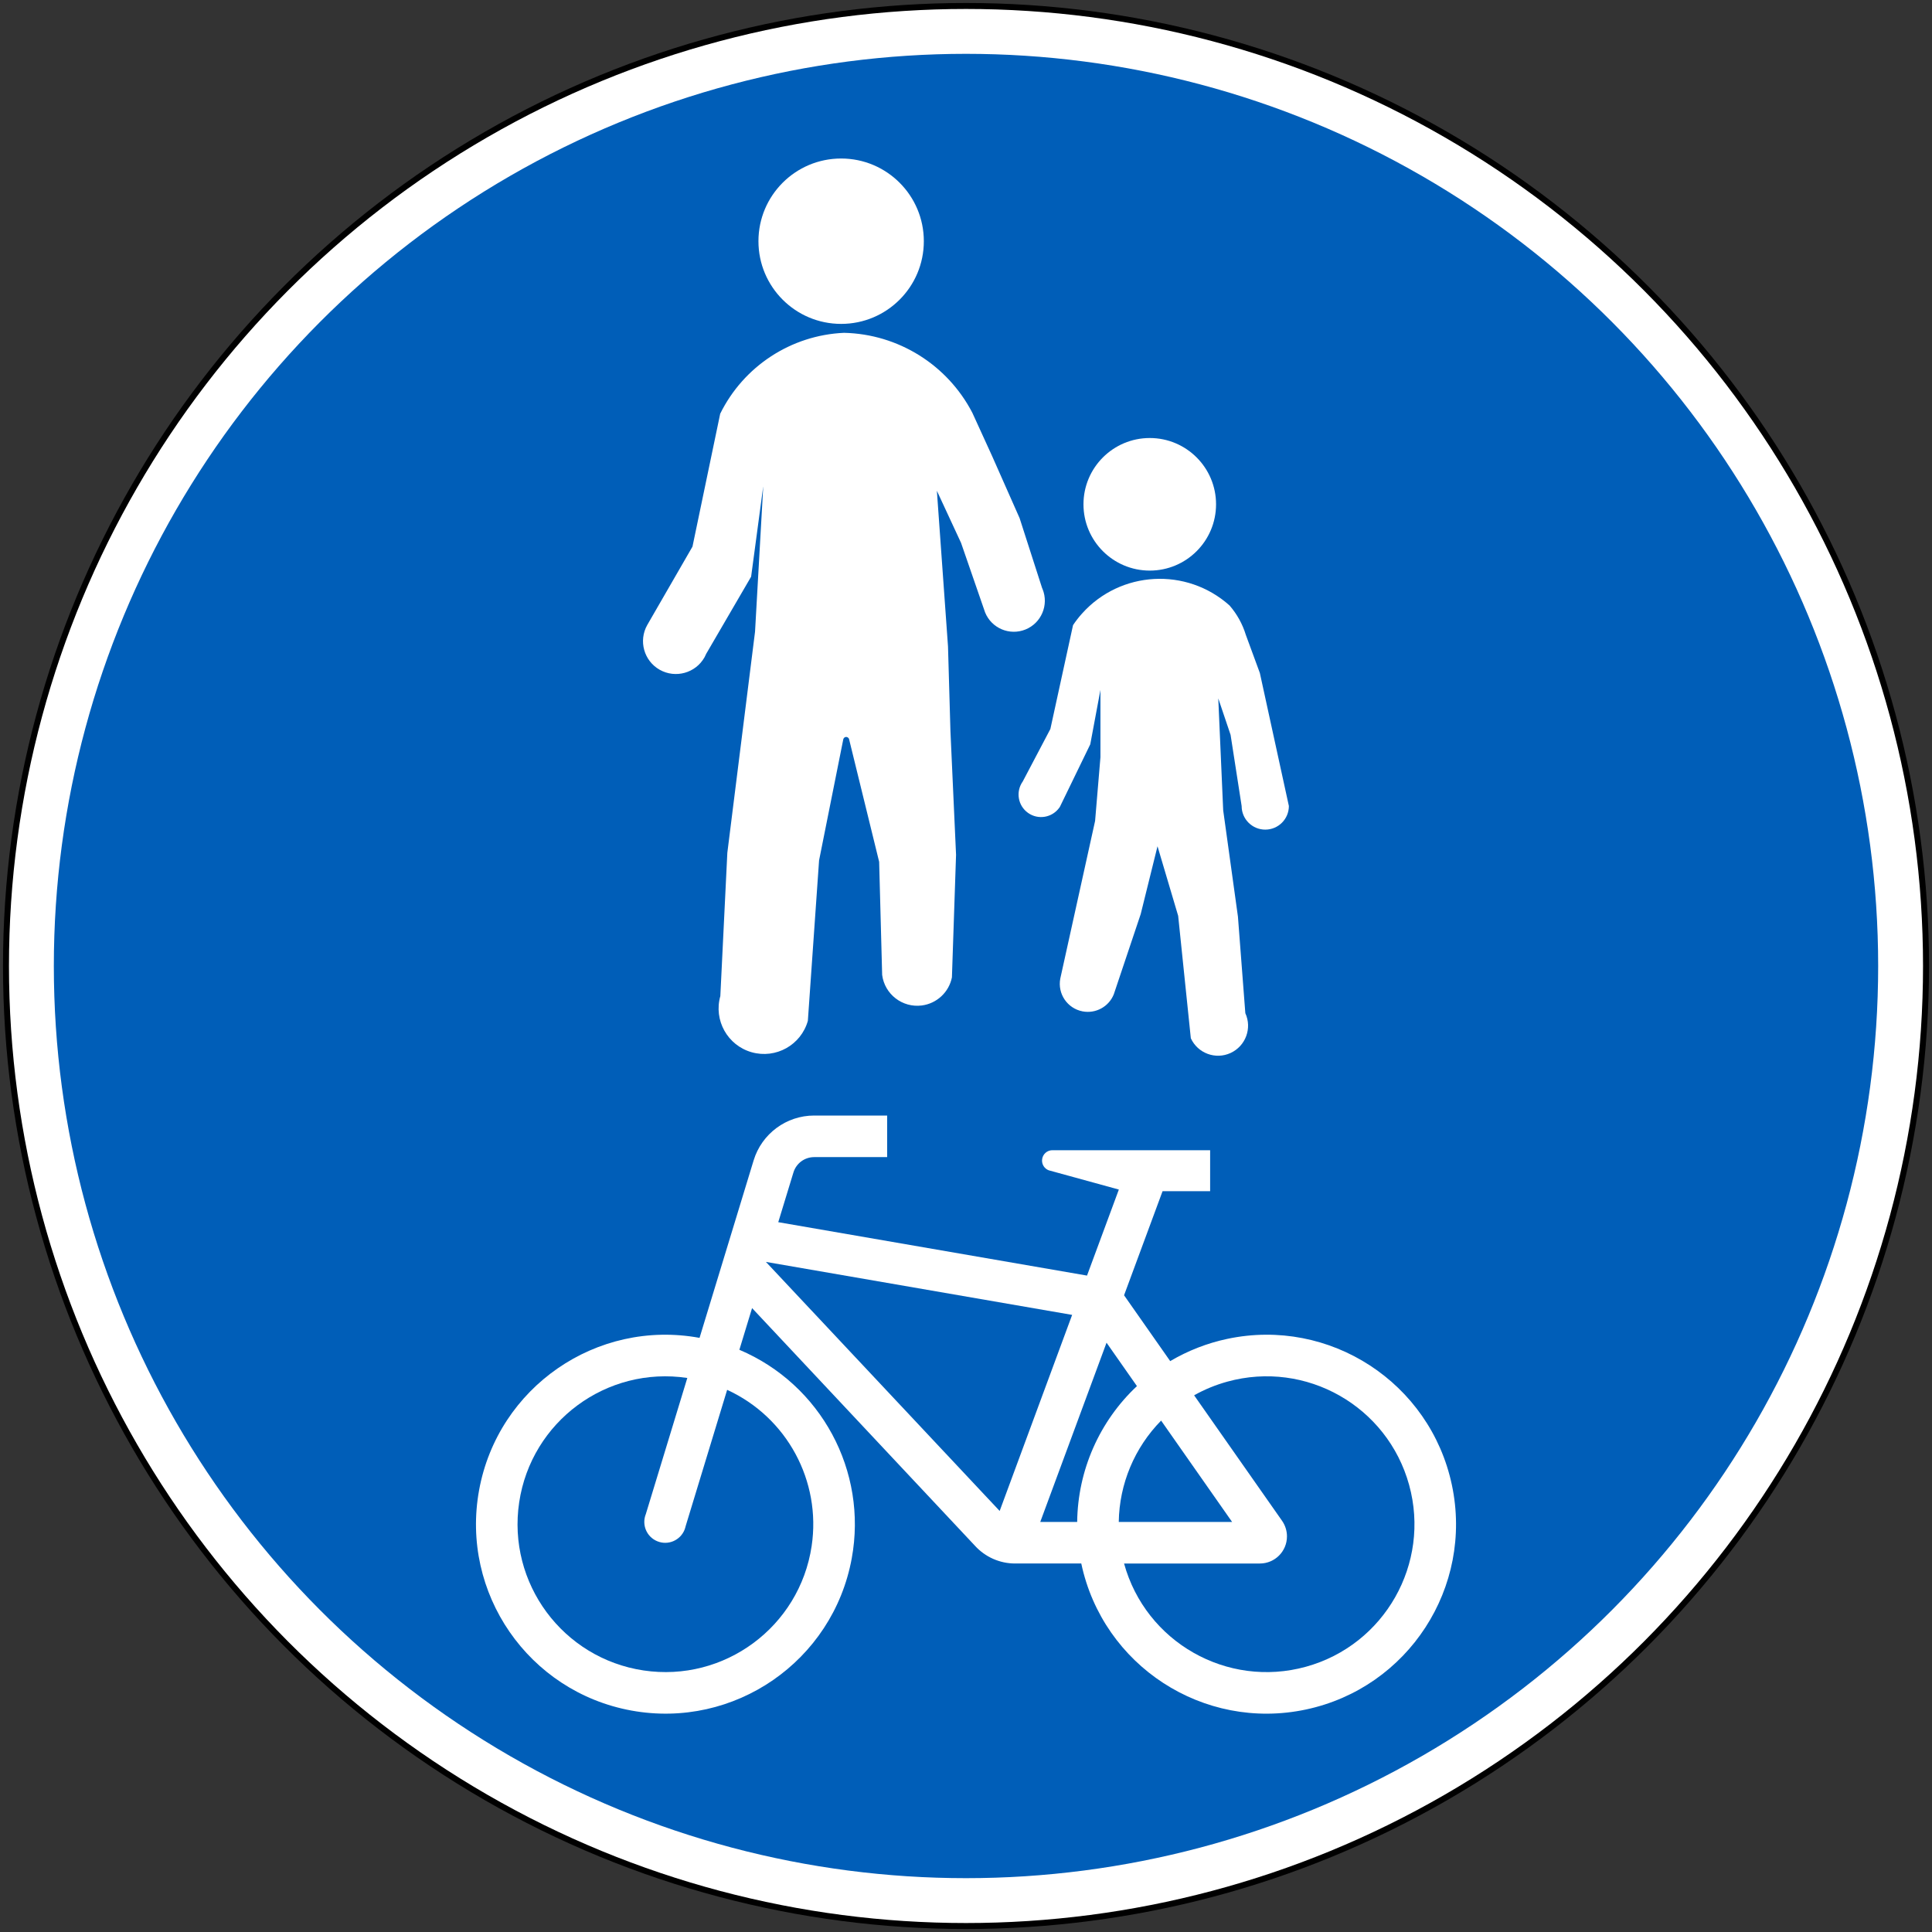
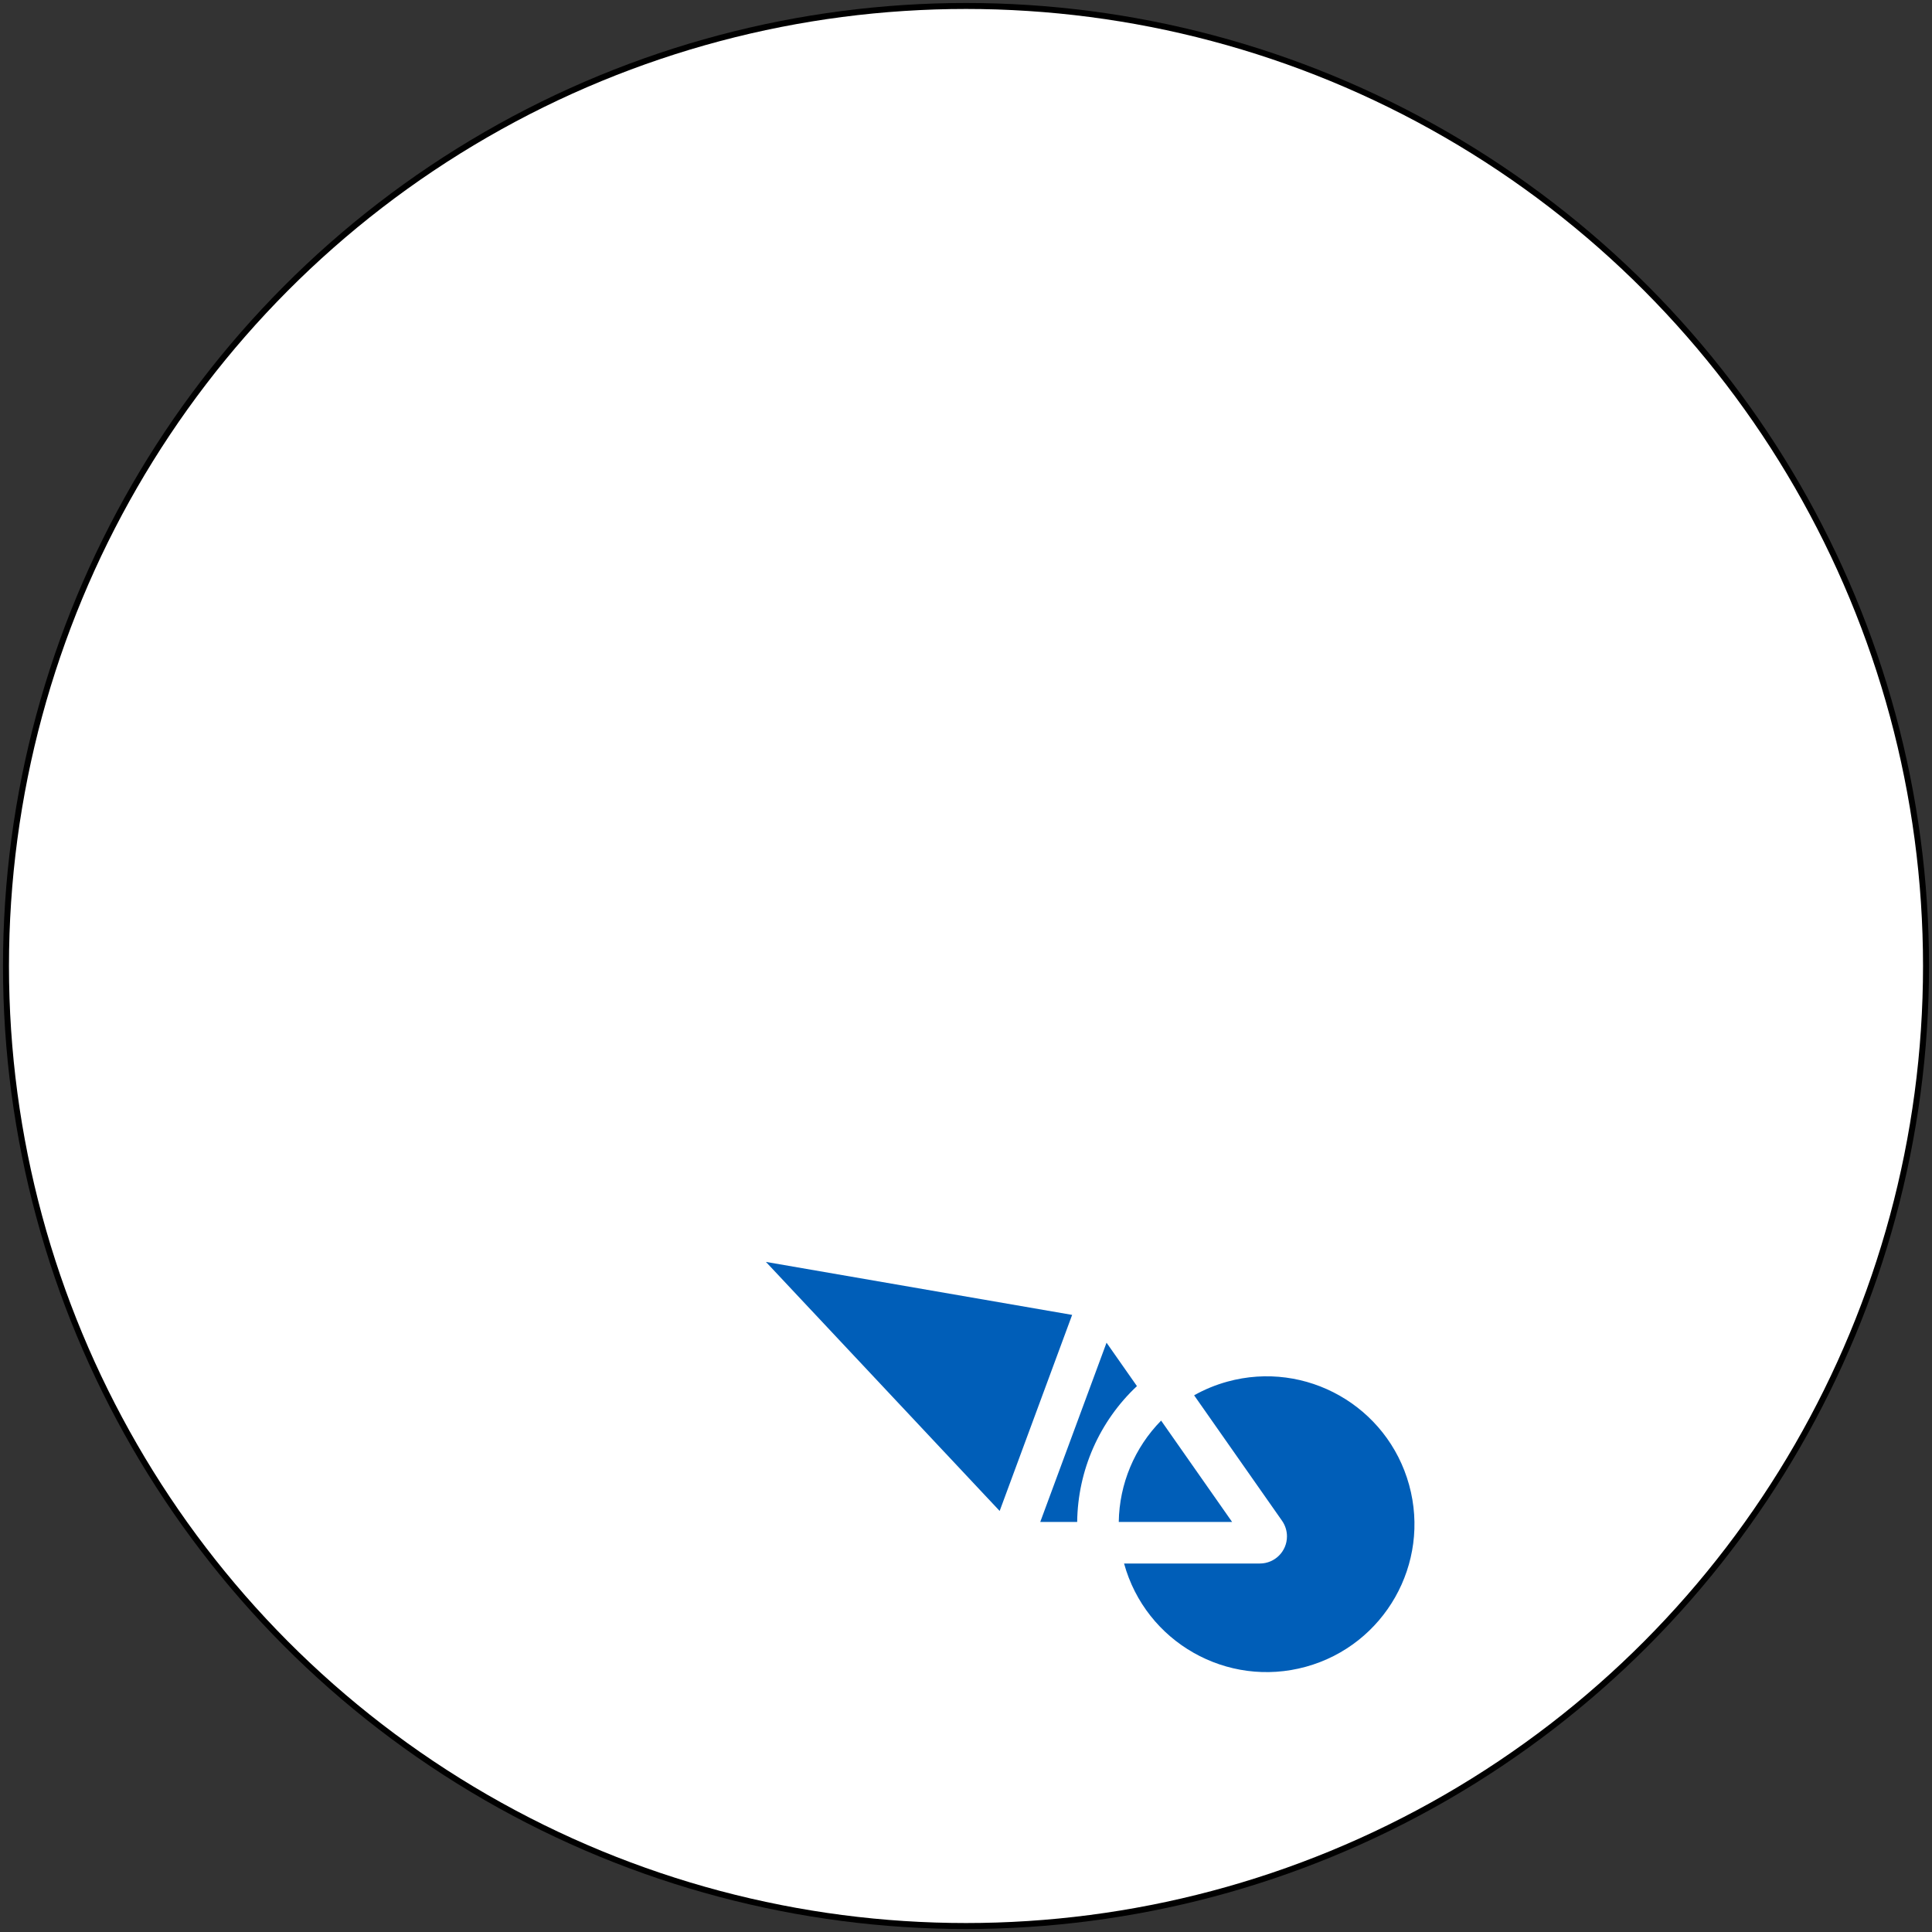
<svg xmlns="http://www.w3.org/2000/svg" xmlns:ns1="http://www.inkscape.org/namespaces/inkscape" xmlns:ns2="http://sodipodi.sourceforge.net/DTD/sodipodi-0.dtd" width="646mm" height="646mm" viewBox="0 0 646 646" version="1.1" id="svg27" ns1:version="0.92.4 (5da689c313, 2019-01-14)" ns2:docname="88.svg">
  <rect x="0" y="0" width="646" height="646" fill="#333333" stroke="none" />
  <defs id="defs21" />
  <ns2:namedview id="base" pagecolor="#ffffff" bordercolor="#666666" borderopacity="1.0" ns1:pageopacity="0.0" ns1:pageshadow="2" ns1:zoom="0.24748737" ns1:cx="2066.5455" ns1:cy="1122.282" ns1:document-units="mm" ns1:current-layer="layer1" showgrid="false" ns1:window-width="1920" ns1:window-height="1057" ns1:window-x="-8" ns1:window-y="-8" ns1:window-maximized="1" />
  <g ns1:label="Layer 1" ns1:groupmode="layer" id="layer1" transform="translate(0,349)">
    <circle style="opacity:1;fill:#000000;fill-opacity:1;fill-rule:nonzero;stroke:none;stroke-width:71.464;stroke-linecap:square;stroke-linejoin:round;stroke-miterlimit:4;stroke-dasharray:none;stroke-dashoffset:0;stroke-opacity:1" id="path29" cx="323" cy="-26" r="322" />
    <circle r="320" cy="-26" cx="323" id="circle860" style="opacity:1;fill:#ffffff;fill-opacity:1;fill-rule:nonzero;stroke:none;stroke-width:71.02;stroke-linecap:square;stroke-linejoin:round;stroke-miterlimit:4;stroke-dasharray:none;stroke-dashoffset:0;stroke-opacity:1" />
-     <circle style="opacity:1;fill:#005eb8;fill-opacity:1;fill-rule:nonzero;stroke:none;stroke-width:67.691;stroke-linecap:square;stroke-linejoin:round;stroke-miterlimit:4;stroke-dasharray:none;stroke-dashoffset:0;stroke-opacity:1" id="circle862" cx="323" cy="-26" r="305" />
    <path ns1:connector-curvature="0" style="fill:#ffffff;stroke:none;stroke-width:1.612" d="m 375.852,84.097 15.427,22.016 c 5.919,-3.496 12.36,-6.013 19.093,-7.437 34.215,-7.258 67.833,14.609 75.088,48.831 7.257,34.219 -14.599,67.846 -48.812,75.102 -34.215,7.258 -67.847,-14.607 -75.104,-48.824 h -22.145 c -5.088,0 -9.961,-2.151 -13.392,-5.918 l -74.537,-79.48 -4.247,13.939 c 27.309,11.576 42.926,40.557 37.575,69.728 -6.296,34.414 -39.305,57.194 -73.708,50.896 -34.419,-6.303 -57.19,-39.306 -50.892,-73.72 6.298,-34.414 39.305,-57.202 73.708,-50.891 L 251.993,38.986 C 254.713,30.079 262.928,24 272.235,24 h 24.401 V 37.902 H 272.235 c -3.199,0 -6.006,2.08 -6.936,5.134 l -5.074,16.623 103.239,17.858 10.644,-28.766 -23.454,-6.442 c -1.411,-0.537 -2.312,-1.933 -2.225,-3.439 0.102,-1.912 1.746,-3.381 3.65,-3.272 h 1.833 50.718 v 13.706 h -15.907 z" id="path8" />
    <polygon transform="matrix(1.612,0,0,1.612,-20.409,-368.781)" style="fill:#005eb8;fill-opacity:1;stroke:none" points="235.049,285.012 220.015,325.682 171.531,274.022 " id="polygon11" />
    <path ns1:connector-curvature="0" style="fill:#005eb8;fill-opacity:1;stroke:none;stroke-width:1.612" d="m 388.24,126.001 c -8.9,9.059 -13.974,21.187 -14.162,33.884 h 37.894 z" id="path14" />
    <path ns1:connector-curvature="0" style="fill:#005eb8;fill-opacity:1;stroke:none;stroke-width:1.612" d="m 360.175,159.884 c 0.203,-17.227 7.417,-33.629 19.98,-45.416 L 369.991,99.955 347.831,159.884 h 12.447 z" id="path17" />
    <path ns1:connector-curvature="0" style="fill:#005eb8;fill-opacity:1;stroke:none;stroke-width:1.612" d="m 428.691,159.521 c 1.062,1.525 1.63,3.336 1.63,5.198 0,5.01 -4.058,9.067 -9.06,9.067 h -45.41 c 7.255,26.321 34.476,41.78 60.795,34.524 26.319,-7.258 41.776,-34.48 34.519,-60.801 -7.255,-26.328 -34.476,-41.786 -60.795,-34.528 -3.868,1.067 -7.591,2.594 -11.094,4.565 z" id="path20" />
-     <path ns1:connector-curvature="0" style="fill:#005eb8;fill-opacity:1;stroke:none;stroke-width:1.612" d="m 243.135,115.72 -13.885,45.604 c -0.088,0.406 -0.219,0.8 -0.364,1.192 -1.454,3.57 -5.527,5.294 -9.088,3.839 -3.578,-1.446 -5.293,-5.511 -3.855,-9.089 l 13.872,-45.517 c -27.003,-4.05 -52.172,14.563 -56.214,41.568 -4.044,27.005 14.569,52.177 41.572,56.227 27.003,4.042 52.172,-14.572 56.214,-41.576 3.26,-21.76 -8.255,-43.057 -28.251,-52.248 z" id="path23" />
    <path ns1:connector-curvature="0" style="fill:#ffffff;stroke:none;stroke-width:1.613" d="m 282.218,-237.715 c -17.702,0.785 -33.568,11.156 -41.409,27.053 l -9.265,44.432 -15.125,26.209 c -2.983,5.294 -1.106,11.998 4.174,14.974 5.294,2.974 11.998,1.106 14.98,-4.182 0.205,-0.379 0.394,-0.772 0.567,-1.177 l 15.011,-25.772 4.059,-30.281 -2.75,48.68 -9.263,73.922 -2.342,47.916 c -2.298,8.088 2.414,16.494 10.486,18.778 8.088,2.284 16.494,-2.414 18.778,-10.502 l 3.753,-53.654 8.086,-40.447 c 0.074,-0.385 0.364,-0.7 0.742,-0.793 0.539,-0.123 1.077,0.197 1.208,0.735 l 10.049,40.986 1.005,37.814 c 0.829,6.472 6.762,11.053 13.25,10.224 5.017,-0.647 9.091,-4.436 10.079,-9.402 l 1.381,-40.986 -1.876,-41.328 -0.814,-28.319 -3.724,-52.068 8.086,17.425 8.042,23.256 c 2.153,5.301 8.204,7.854 13.513,5.701 5.293,-2.153 7.854,-8.202 5.701,-13.511 -0.061,-0.116 -0.102,-0.247 -0.162,-0.364 l -7.518,-23.358 -9.207,-20.784 -6.589,-14.427 c -8.35,-16.086 -24.8,-26.341 -42.905,-26.749 z" id="path29-5" />
    <path ns1:connector-curvature="0" style="fill:#ffffff;stroke:none;stroke-width:1.613" d="m 364.551,-100.125 -10.168,20.931 c -0.043,0.081 -0.102,0.16 -0.16,0.232 -2.414,3.39 -7.112,4.175 -10.487,1.761 -3.388,-2.414 -4.174,-7.112 -1.759,-10.502 l 9.236,-17.547 7.578,-34.724 c 0.901,-1.353 1.906,-2.648 2.995,-3.862 12.871,-14.371 34.965,-15.585 49.335,-2.714 2.487,2.866 4.348,6.218 5.454,9.847 l 4.683,12.734 9.702,44.469 c 0,4.362 -3.533,7.897 -7.897,7.897 -4.364,0 -7.897,-3.535 -7.897,-7.897 l -3.695,-23.789 -4.116,-12.195 1.643,37.408 4.932,35.568 2.472,32.282 c 2.314,5.032 0.102,10.987 -4.932,13.308 -5.032,2.313 -10.981,0.108 -13.292,-4.924 l -4.233,-40.934 -6.907,-23.264 -5.614,22.668 -9.004,26.835 c -1.672,4.159 -6.051,6.546 -10.457,5.701 -5.075,-0.981 -8.407,-5.889 -7.431,-10.974 l 11.635,-52.694 1.788,-21.3 v -22.513 z" id="path35" />
    <circle style="opacity:1;vector-effect:none;fill:#ffffff;fill-opacity:1;fill-rule:nonzero;stroke:none;stroke-width:6.113;stroke-linecap:square;stroke-linejoin:round;stroke-miterlimit:4;stroke-dasharray:none;stroke-dashoffset:0;stroke-opacity:1" id="path869" cx="281.25" cy="-268.35" r="27.65" />
    <circle r="22.165" cy="-180.375" cx="384.445" id="circle880" style="opacity:1;vector-effect:none;fill:#ffffff;fill-opacity:1;fill-rule:nonzero;stroke:none;stroke-width:4.9;stroke-linecap:square;stroke-linejoin:round;stroke-miterlimit:4;stroke-dasharray:none;stroke-dashoffset:0;stroke-opacity:1" />
  </g>
</svg>